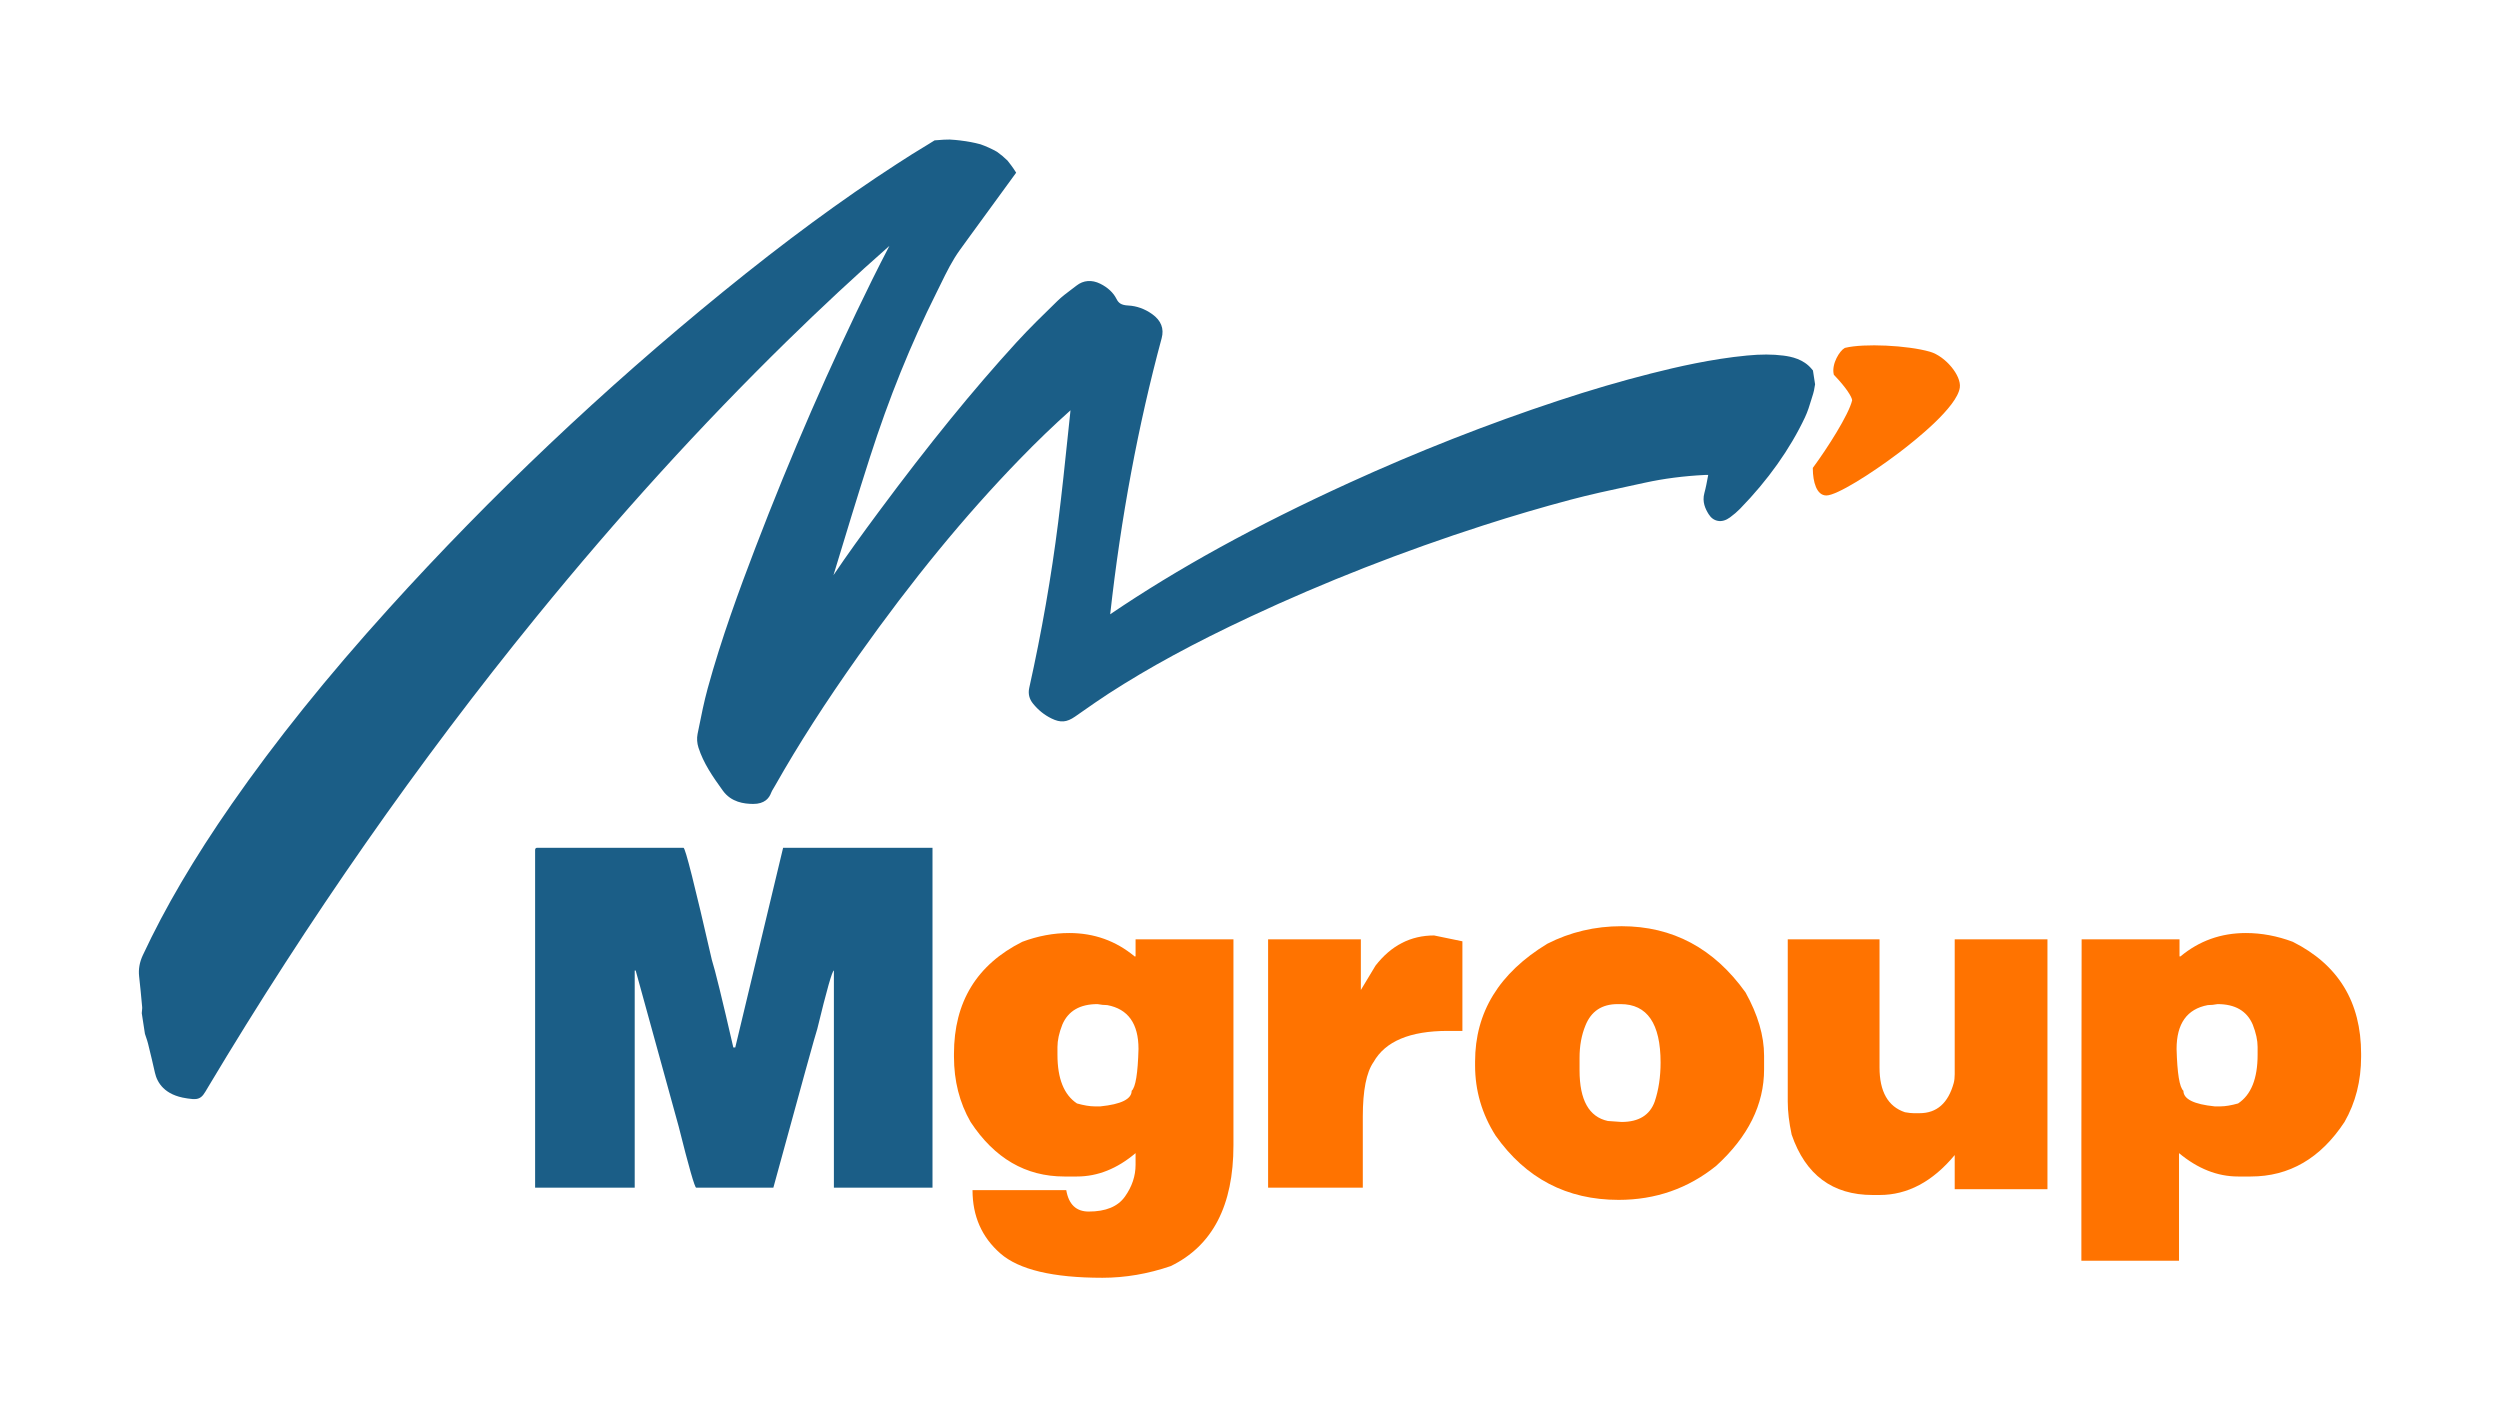
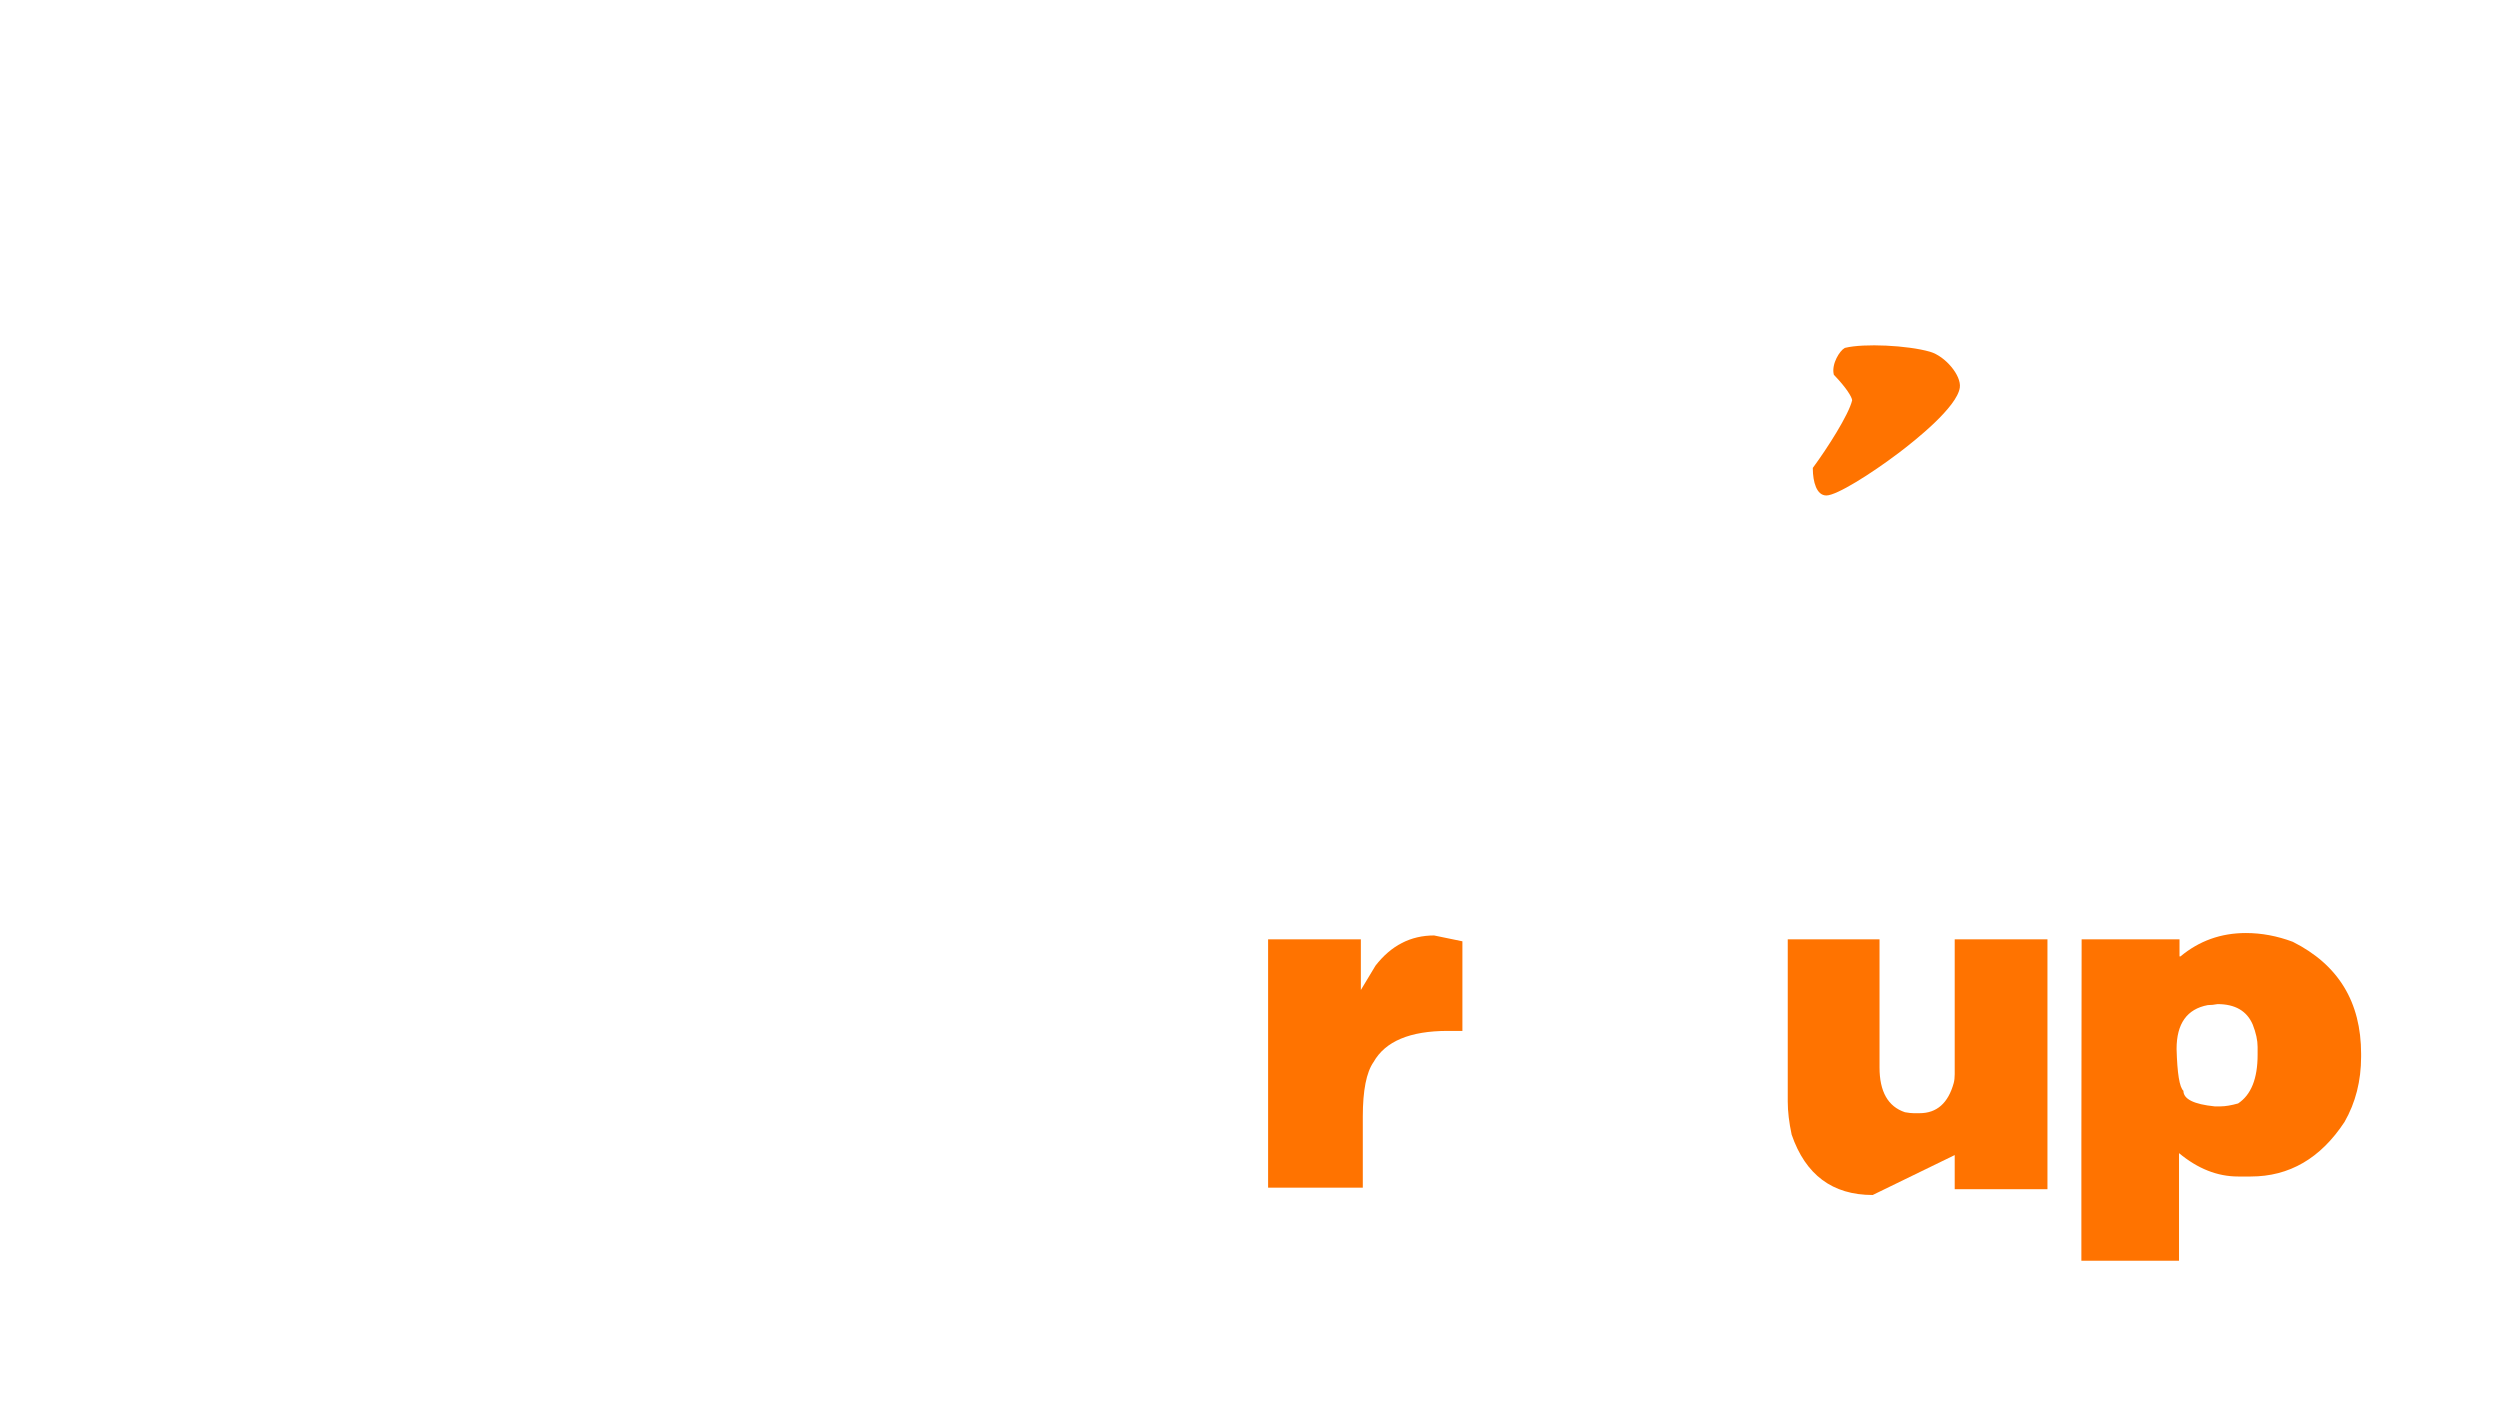
<svg xmlns="http://www.w3.org/2000/svg" width="180px" height="102px" viewBox="0 0 180 102" version="1.1">
  <title>A0D1C68C-D628-4723-9258-10001DC32FF8@1x</title>
  <defs>
    <filter x="-1.5%" y="-24.6%" width="103.1%" height="149.2%" filterUnits="objectBoundingBox" id="filter-1">
      <feOffset dx="0" dy="5" in="SourceAlpha" result="shadowOffsetOuter1" />
      <feGaussianBlur stdDeviation="5" in="shadowOffsetOuter1" result="shadowBlurOuter1" />
      <feColorMatrix values="0 0 0 0 0.031 0 0 0 0 0.136 0 0 0 0 0.201 0 0 0 0.08 0" type="matrix" in="shadowBlurOuter1" result="shadowMatrixOuter1" />
      <feMerge>
        <feMergeNode in="shadowMatrixOuter1" />
        <feMergeNode in="SourceGraphic" />
      </feMerge>
    </filter>
  </defs>
  <g id="DT" stroke="none" stroke-width="1" fill="none" fill-rule="evenodd">
    <g id="header--white-bg" transform="translate(-870, -14)" filter="url(#filter-1)">
      <g id="Logo-color" transform="translate(880, 19.047)">
        <path d="M128.958,15.278 C130.065,15.597 131.23,16.996 131.107,17.859 C130.907,19.26 127.938,21.634 126.671,22.59 C124.725,24.059 122.252,25.622 121.502,25.627 L121.497,25.627 C120.789,25.627 120.529,24.636 120.523,23.707 L120.522,23.642 L120.561,23.589 C121.552,22.248 123.116,19.803 123.355,18.774 C123.333,18.525 122.93,17.868 122.076,16.977 L122.037,16.937 L122.025,16.882 C121.869,16.145 122.458,15.203 122.813,15.013 L122.835,15.001 L122.86,14.995 C124.204,14.667 127.338,14.813 128.958,15.278 Z" id="Combined-Shape" fill="#FF7300" />
-         <path d="M58.378,6.57321848e-05 C58.644,0.015 58.909,0.038 59.173,0.07 L58.814,0.032 C58.847,0.035 58.881,0.038 58.915,0.042 L59.173,0.07 C59.173,0.071 59.172,0.071 59.171,0.072 C59.654,0.128 60.131,0.217 60.601,0.344 C61.012,0.491 61.408,0.669 61.787,0.884 C62.057,1.076 62.31,1.287 62.546,1.521 L62.439,1.42 C62.459,1.435 62.476,1.452 62.494,1.469 L62.546,1.521 C62.642,1.637 62.733,1.757 62.821,1.879 L62.73,1.754 C62.884,1.958 63.028,2.169 63.164,2.386 C62.049,3.903 60.937,5.434 59.855,6.924 L59.855,6.924 L59.132,7.921 C58.562,8.704 58.153,9.543 57.719,10.431 C57.62,10.632 57.522,10.834 57.421,11.035 C55.57,14.737 54.004,18.612 52.632,22.883 C51.736,25.673 50.872,28.521 50.037,31.276 C50.028,31.306 50.018,31.336 50.009,31.366 C50.998,29.896 52.083,28.398 53.299,26.76 C56.892,21.92 60.03,18.062 63.174,14.617 C64.12,13.581 65.149,12.581 66.143,11.614 L66.143,11.614 C66.451,11.314 66.789,11.061 67.116,10.815 C67.252,10.713 67.382,10.616 67.509,10.516 C68.002,10.127 68.61,10.08 69.219,10.382 C69.758,10.649 70.16,11.024 70.382,11.467 C70.53,11.76 70.709,11.924 71.234,11.95 C71.837,11.979 72.433,12.194 72.96,12.572 C73.598,13.029 73.826,13.611 73.64,14.301 C71.948,20.564 70.702,27.248 69.934,34.181 C74.789,30.884 80.421,27.786 87.117,24.727 C92.071,22.464 97.144,20.471 102.196,18.802 C104.53,18.031 106.712,17.391 108.868,16.845 C110.731,16.373 113.203,15.799 115.793,15.55 C116.788,15.455 117.615,15.456 118.397,15.555 C118.991,15.63 119.85,15.81 120.435,16.511 L120.435,16.511 L120.532,16.627 L120.686,17.626 L120.669,17.715 C120.659,17.764 120.651,17.814 120.643,17.864 C120.622,17.995 120.598,18.143 120.548,18.298 C120.502,18.438 120.458,18.584 120.416,18.725 C120.289,19.145 120.157,19.58 119.957,20.004 C118.87,22.303 117.298,24.516 115.285,26.583 C115.08,26.794 114.836,27.004 114.561,27.205 C114.266,27.422 113.973,27.506 113.69,27.456 C113.417,27.407 113.193,27.246 113.024,26.976 C112.789,26.601 112.541,26.09 112.715,25.454 C112.823,25.059 112.897,24.658 112.975,24.235 C112.981,24.205 112.986,24.175 112.991,24.146 C112.91,24.145 112.831,24.146 112.754,24.15 C111.243,24.224 109.795,24.411 108.448,24.705 C108.077,24.786 107.704,24.867 107.332,24.947 C105.931,25.248 104.482,25.56 103.087,25.931 C101.043,26.474 98.939,27.093 96.835,27.77 C91.012,29.644 85.36,31.858 80.036,34.348 C75.968,36.251 72.718,38.016 69.809,39.9 C69.179,40.309 68.552,40.747 67.946,41.171 C67.766,41.296 67.586,41.422 67.406,41.547 C66.802,41.966 66.358,42.002 65.707,41.683 C65.194,41.432 64.759,41.083 64.378,40.614 C64.104,40.279 64.013,39.896 64.106,39.478 C64.999,35.464 65.7,31.45 66.19,27.547 C66.458,25.413 66.684,23.238 66.904,21.134 C66.96,20.595 67.018,20.045 67.076,19.494 C65.863,20.577 64.661,21.734 63.423,23.01 C59.478,27.076 55.679,31.706 51.811,37.163 C49.436,40.514 47.471,43.575 45.806,46.52 C45.772,46.581 45.735,46.642 45.698,46.703 C45.624,46.826 45.553,46.942 45.518,47.042 C45.386,47.408 45.055,47.843 44.223,47.836 C43.581,47.83 42.656,47.724 42.046,46.881 C41.297,45.845 40.648,44.897 40.289,43.78 C40.185,43.457 40.163,43.109 40.225,42.8 L40.225,42.8 L40.306,42.4 C40.495,41.456 40.691,40.479 40.953,39.521 C41.931,35.944 43.237,32.395 44.386,29.395 C46.941,22.725 49.768,16.237 52.789,10.11 C53.193,9.29 53.618,8.465 54.037,7.656 C51.593,9.808 49.122,12.106 46.669,14.508 C40.429,20.621 34.526,27.116 28.621,34.364 C20.141,44.775 12.194,56.156 5.002,68.193 L5.002,68.193 L4.959,68.266 L4.959,68.266 L4.873,68.409 C4.837,68.467 4.809,68.517 4.784,68.559 C4.583,68.905 4.392,69.045 4.131,69.079 C3.969,69.101 3.781,69.083 3.546,69.048 L3.546,69.048 L3.43,69.03 C1.839,68.799 1.314,67.899 1.154,67.185 C1.014,66.556 0.856,65.889 0.657,65.086 C0.623,64.945 0.574,64.801 0.522,64.648 C0.496,64.572 0.47,64.496 0.446,64.421 L0.446,64.421 L0.434,64.381 L0.208,62.909 L0.211,62.853 C0.215,62.799 0.22,62.743 0.226,62.688 C0.234,62.605 0.242,62.528 0.237,62.474 C0.165,61.67 0.093,60.944 0.017,60.254 C-0.04,59.734 0.047,59.235 0.283,58.729 C1.883,55.299 3.974,51.743 6.675,47.856 C9.858,43.278 13.568,38.662 18.016,33.744 C25.327,25.662 33.414,18 42.051,10.97 C46.498,7.351 50.585,4.343 54.547,1.776 C55.272,1.305 56.053,0.806 56.844,0.337 C56.998,0.246 57.146,0.154 57.291,0.059 C57.514,0.038 57.737,0.02 57.96,0.01 C57.937,0.009 57.913,0.007 57.889,0.005 L57.961,0.01 C58.1,0.003 58.239,-0.001 58.378,6.57321848e-05 L58.352,0 Z" id="Combined-Shape" fill="#1B5E87" />
-         <path d="M28.669,50.995 L39.214,50.995 C39.342,50.995 40.022,53.683 41.252,59.059 C41.487,59.795 42.002,61.899 42.799,65.37 L42.939,65.37 L46.384,50.995 L57.14,50.995 L57.14,75.467 L50.04,75.467 L50.04,59.83 C49.922,59.83 49.524,61.233 48.844,64.037 C48.751,64.283 47.696,68.093 45.681,75.467 L40.127,75.467 C40.022,75.467 39.6,73.995 38.862,71.05 L35.769,59.83 L35.699,59.83 L35.699,75.467 L28.528,75.467 L28.528,51.135 C28.54,51.042 28.587,50.995 28.669,50.995" id="Fill-15" fill="#1B5E87" />
-         <path d="M66.137,65.335 L66.137,65.896 C66.137,67.614 66.606,68.782 67.543,69.402 C68.047,69.542 68.469,69.612 68.808,69.612 L69.23,69.612 C70.73,69.46 71.48,69.086 71.48,68.49 C71.761,68.245 71.925,67.24 71.972,65.475 C71.972,63.652 71.222,62.6 69.722,62.32 C69.5,62.32 69.265,62.296 69.019,62.249 C67.754,62.249 66.91,62.74 66.489,63.722 C66.254,64.318 66.137,64.856 66.137,65.335 M66.981,57.131 C68.773,57.131 70.343,57.692 71.691,58.814 L71.761,58.814 L71.761,57.586 L78.808,57.586 L78.808,72.417 C78.808,76.753 77.303,79.651 74.292,81.112 C72.651,81.673 71.011,81.953 69.371,81.953 C65.809,81.953 63.36,81.369 62.025,80.2 C60.689,79.032 60.021,77.512 60.021,75.643 L66.77,75.643 C66.946,76.671 67.484,77.185 68.387,77.185 C69.617,77.185 70.487,76.826 70.996,76.107 C71.506,75.388 71.761,74.626 71.761,73.819 L71.761,72.978 C70.437,74.1 69.031,74.661 67.543,74.661 L66.629,74.661 C63.852,74.661 61.603,73.352 59.881,70.734 C59.084,69.343 58.686,67.777 58.686,66.036 L58.686,65.826 C58.686,62.098 60.326,59.409 63.606,57.762 C64.731,57.341 65.856,57.131 66.981,57.131" id="Fill-17" fill="#FF7300" />
        <path d="M93.254,57.306 L95.293,57.727 L95.293,64.178 L94.238,64.178 C91.52,64.178 89.739,64.926 88.895,66.422 C88.38,67.158 88.122,68.467 88.122,70.348 L88.122,75.467 L81.303,75.467 L81.303,57.586 L87.982,57.586 L87.982,61.233 L89.036,59.48 C90.161,58.031 91.567,57.306 93.254,57.306" id="Fill-19" fill="#FF7300" />
-         <path d="M103.728,66.106 L103.728,67.018 C103.728,69.156 104.407,70.372 105.766,70.664 L106.751,70.734 C107.992,70.734 108.789,70.243 109.141,69.262 C109.422,68.42 109.562,67.485 109.562,66.457 C109.562,63.652 108.602,62.249 106.68,62.249 L106.469,62.249 C105.333,62.249 104.56,62.764 104.15,63.792 C103.868,64.482 103.728,65.253 103.728,66.106 M106.751,56.64 C110.429,56.64 113.405,58.229 115.678,61.408 C116.569,63.009 117.014,64.528 117.014,65.966 L117.014,66.948 C117.014,69.484 115.866,71.798 113.569,73.89 C111.542,75.526 109.199,76.344 106.54,76.344 C102.814,76.344 99.861,74.801 97.682,71.716 C96.698,70.162 96.206,68.479 96.206,66.667 L96.206,66.387 C96.206,62.834 97.94,60.006 101.408,57.902 C103.06,57.06 104.841,56.64 106.751,56.64" id="Fill-21" fill="#FF7300" />
-         <path d="M118.718,57.586 L125.326,57.586 L125.326,66.807 C125.326,68.549 125.935,69.624 127.154,70.033 C127.411,70.08 127.622,70.103 127.787,70.103 L128.208,70.103 C129.45,70.103 130.27,69.378 130.669,67.929 C130.715,67.754 130.739,67.544 130.739,67.298 L130.739,57.586 L137.417,57.586 L137.417,75.573 L130.739,75.573 L130.739,73.118 C129.146,75.035 127.341,75.993 125.326,75.993 L124.834,75.993 C121.94,75.993 119.995,74.544 118.999,71.646 C118.812,70.769 118.718,69.975 118.718,69.262 L118.718,57.586 Z" id="Fill-23" fill="#FF7300" />
+         <path d="M118.718,57.586 L125.326,57.586 L125.326,66.807 C125.326,68.549 125.935,69.624 127.154,70.033 C127.411,70.08 127.622,70.103 127.787,70.103 L128.208,70.103 C129.45,70.103 130.27,69.378 130.669,67.929 C130.715,67.754 130.739,67.544 130.739,67.298 L130.739,57.586 L137.417,57.586 L137.417,75.573 L130.739,75.573 L130.739,73.118 L124.834,75.993 C121.94,75.993 119.995,74.544 118.999,71.646 C118.812,70.769 118.718,69.975 118.718,69.262 L118.718,57.586 Z" id="Fill-23" fill="#FF7300" />
        <path d="M152.548,65.335 C152.548,64.856 152.431,64.318 152.197,63.722 C151.775,62.74 150.931,62.249 149.666,62.249 C149.42,62.296 149.186,62.32 148.963,62.32 C147.463,62.6 146.714,63.652 146.714,65.475 C146.76,67.24 146.925,68.245 147.206,68.49 C147.206,69.086 147.955,69.46 149.455,69.612 L149.877,69.612 C150.217,69.612 150.639,69.542 151.142,69.402 C152.08,68.782 152.548,67.614 152.548,65.896 L152.548,65.335 Z M151.705,57.131 C152.83,57.131 153.954,57.341 155.079,57.762 C158.359,59.409 160,62.098 160,65.826 L160,66.036 C160,67.777 159.602,69.343 158.805,70.734 C157.083,73.352 154.833,74.661 152.056,74.661 L151.142,74.661 C149.654,74.661 148.237,74.1 146.889,72.978 L146.889,80.726 L139.859,80.726 L139.859,72.417 L139.877,57.586 L146.925,57.586 L146.925,58.814 L146.995,58.814 C148.342,57.692 149.912,57.131 151.705,57.131 L151.705,57.131 Z" id="Fill-25" fill="#FF7300" />
      </g>
    </g>
  </g>
</svg>